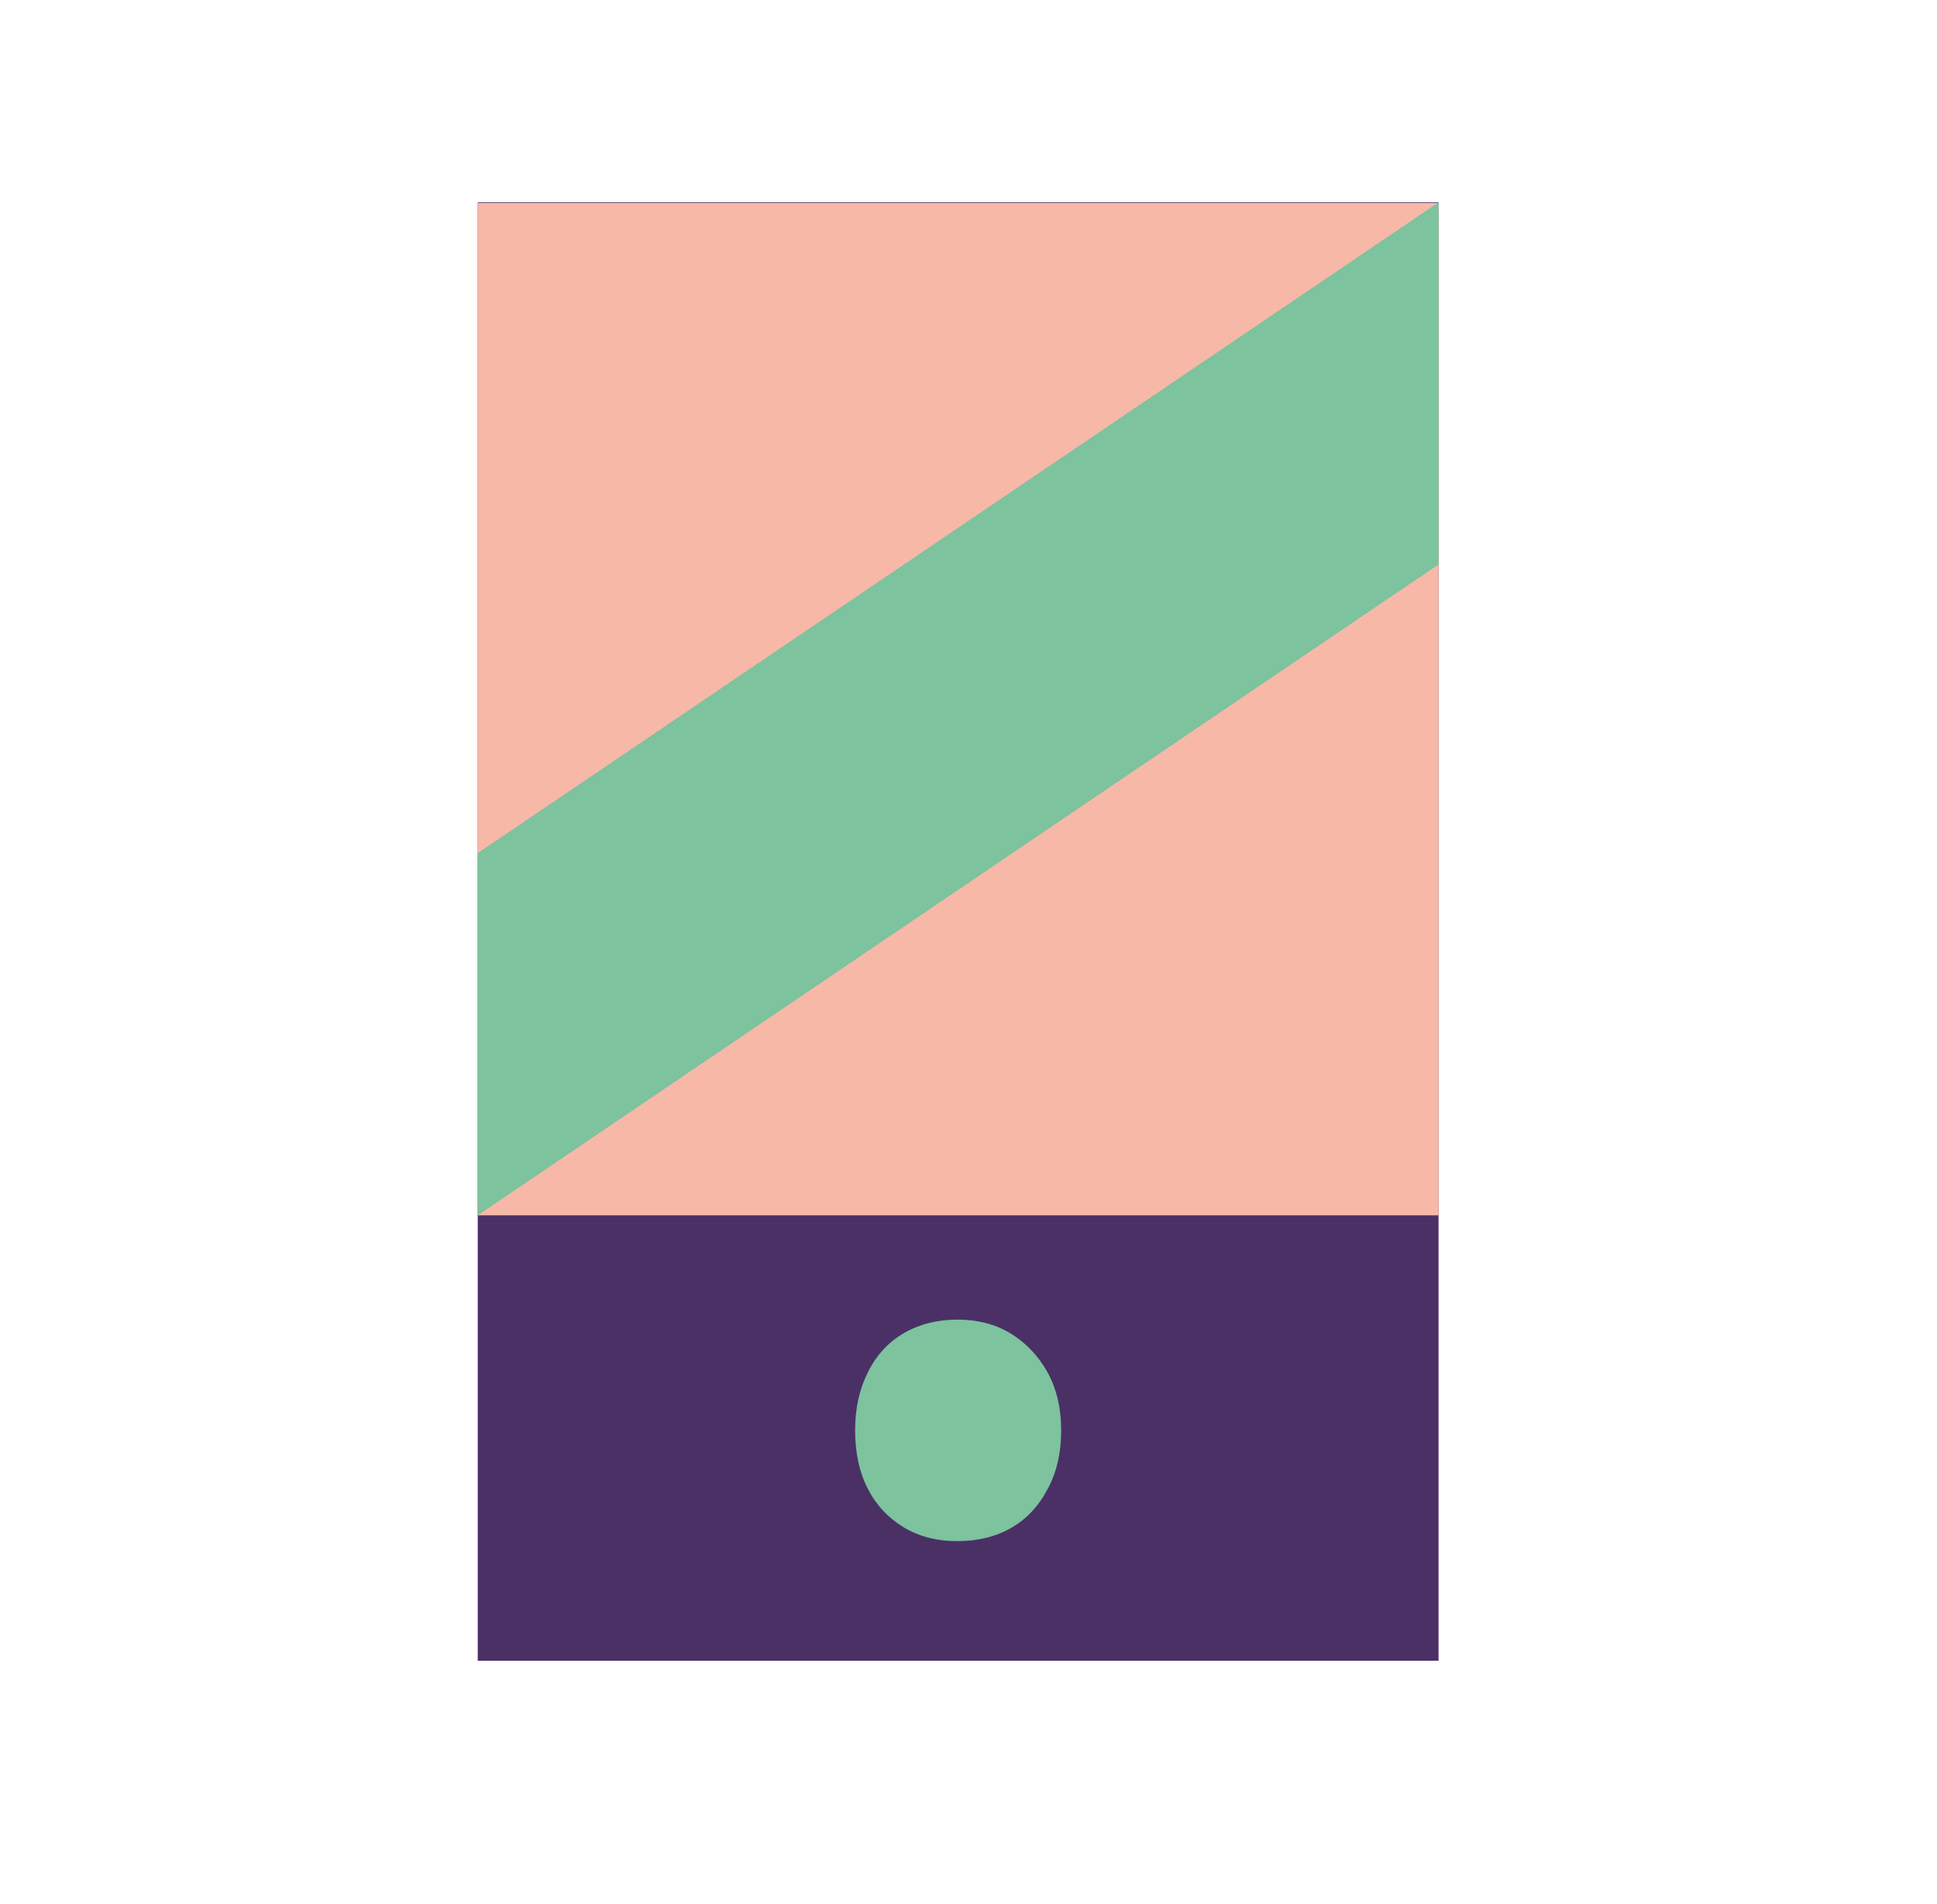
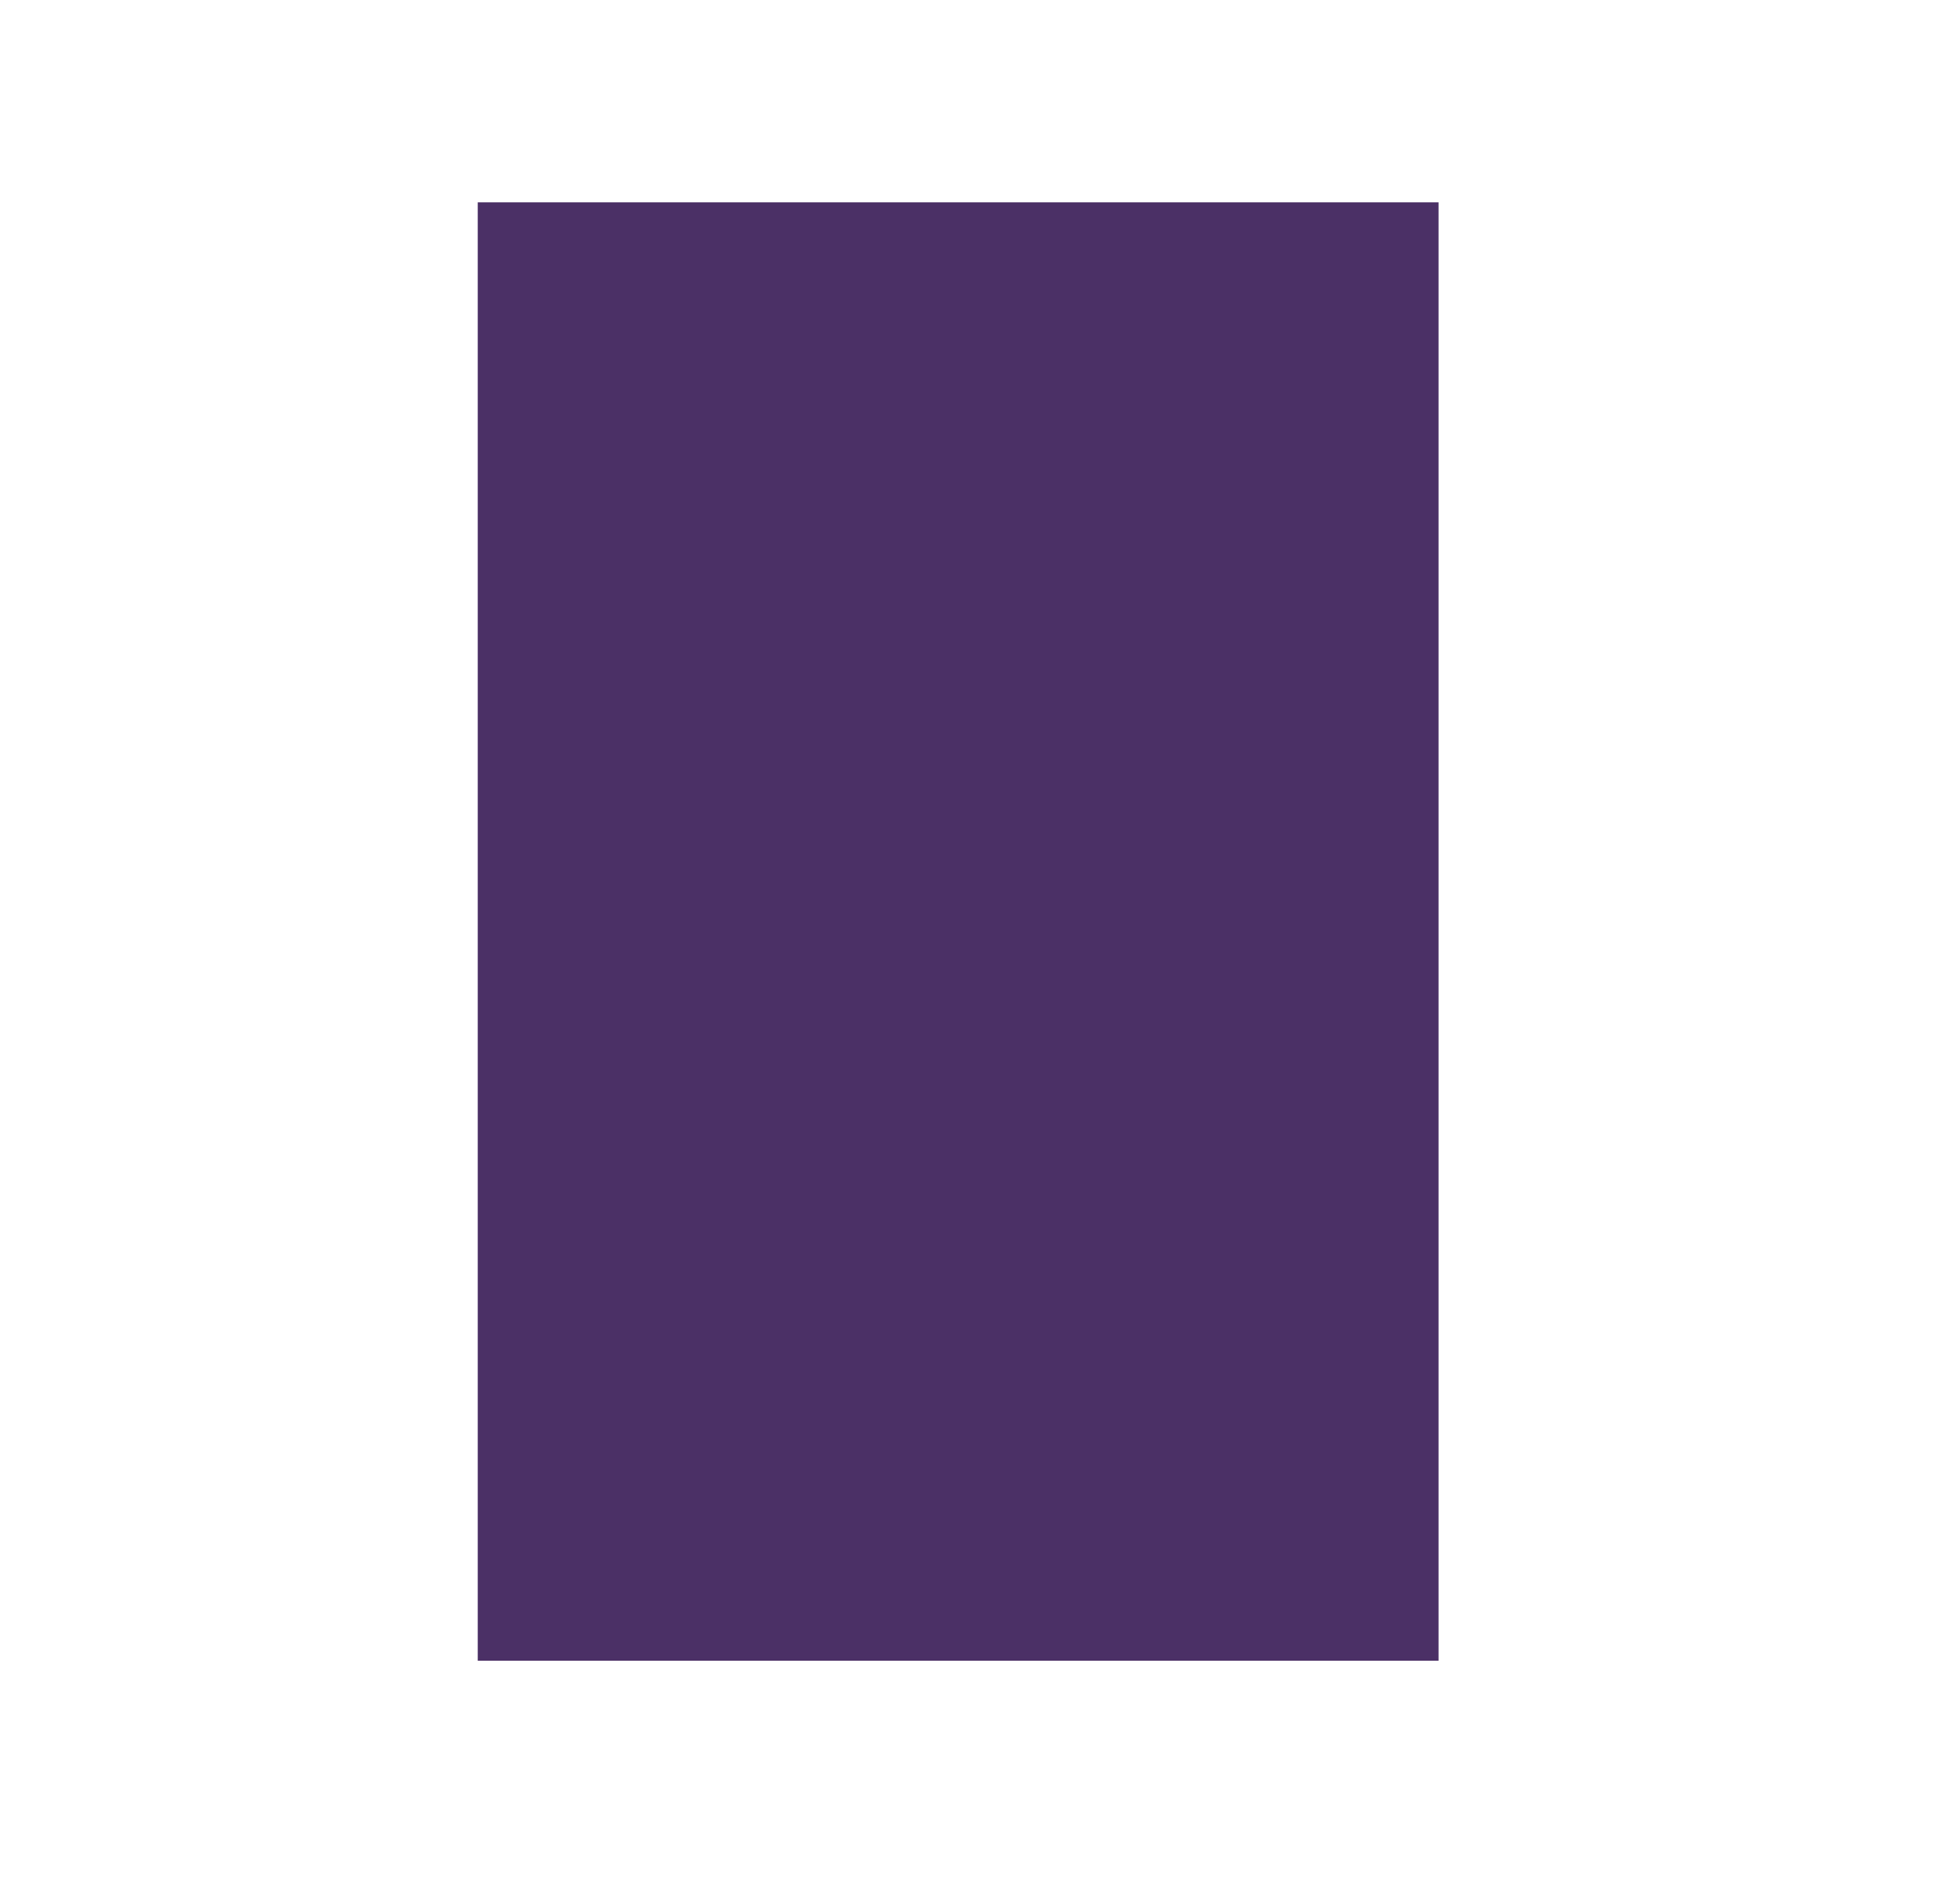
<svg xmlns="http://www.w3.org/2000/svg" width="58" height="57" viewBox="0 0 58 57" fill="none">
  <path d="M42.768 6.058H23.829H19.069H16.563H14.305V49.72H19.069H23.829H43.075V6.058H42.768Z" fill="#4B3066" />
-   <path d="M31.377 44.563C31.115 45.074 30.751 45.468 30.293 45.734C29.836 46 29.288 46.139 28.665 46.139C28.043 46.139 27.499 45.996 27.037 45.711C26.58 45.43 26.22 45.04 25.976 44.552C25.728 44.068 25.605 43.483 25.605 42.823C25.605 42.163 25.732 41.589 25.987 41.083C26.242 40.572 26.602 40.178 27.064 39.912C27.521 39.646 28.061 39.507 28.669 39.507C29.277 39.507 29.813 39.646 30.263 39.923C30.713 40.197 31.085 40.584 31.359 41.071C31.632 41.559 31.775 42.148 31.775 42.823C31.775 43.498 31.644 44.057 31.381 44.563" fill="#7CC39E" />
-   <path d="M42.768 6.077H23.829H19.069H16.563H14.305V36.385H19.069H23.829H43.075V6.077H42.768Z" fill="#F7B8A8" />
-   <path d="M14.305 36.385L43.075 16.898V6.058L14.305 25.541V36.385Z" fill="#7CC39E" />
</svg>